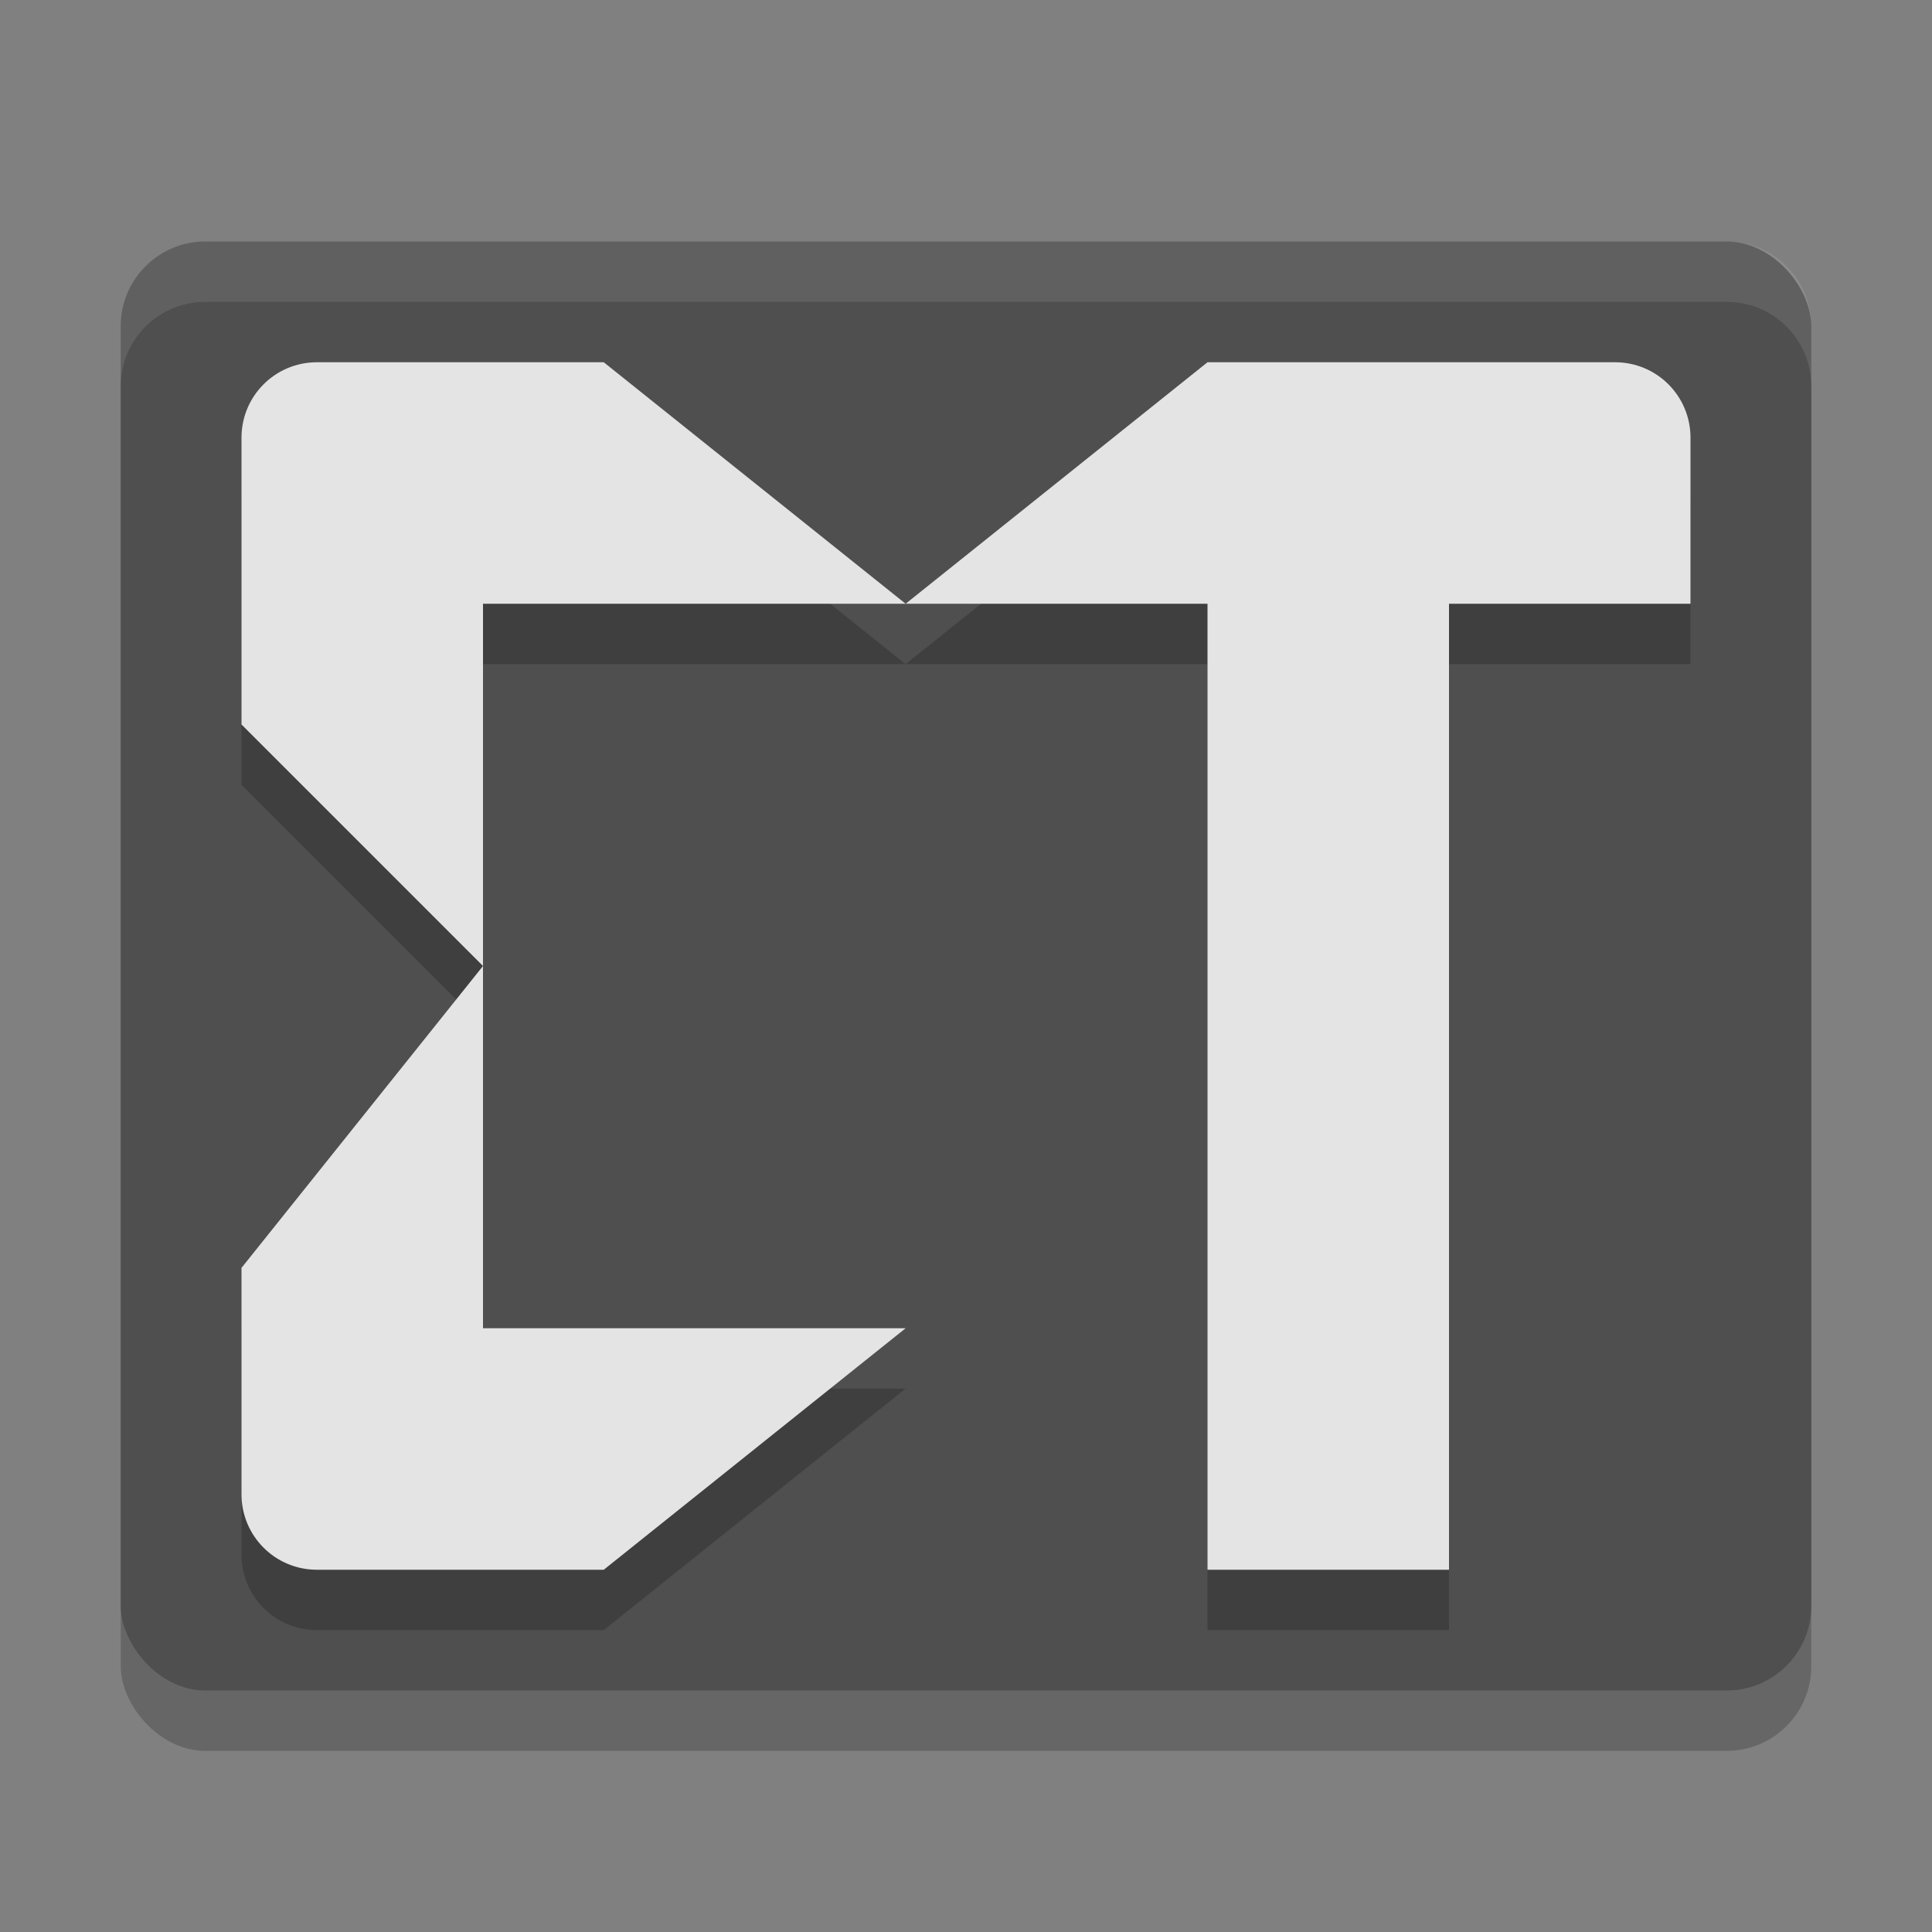
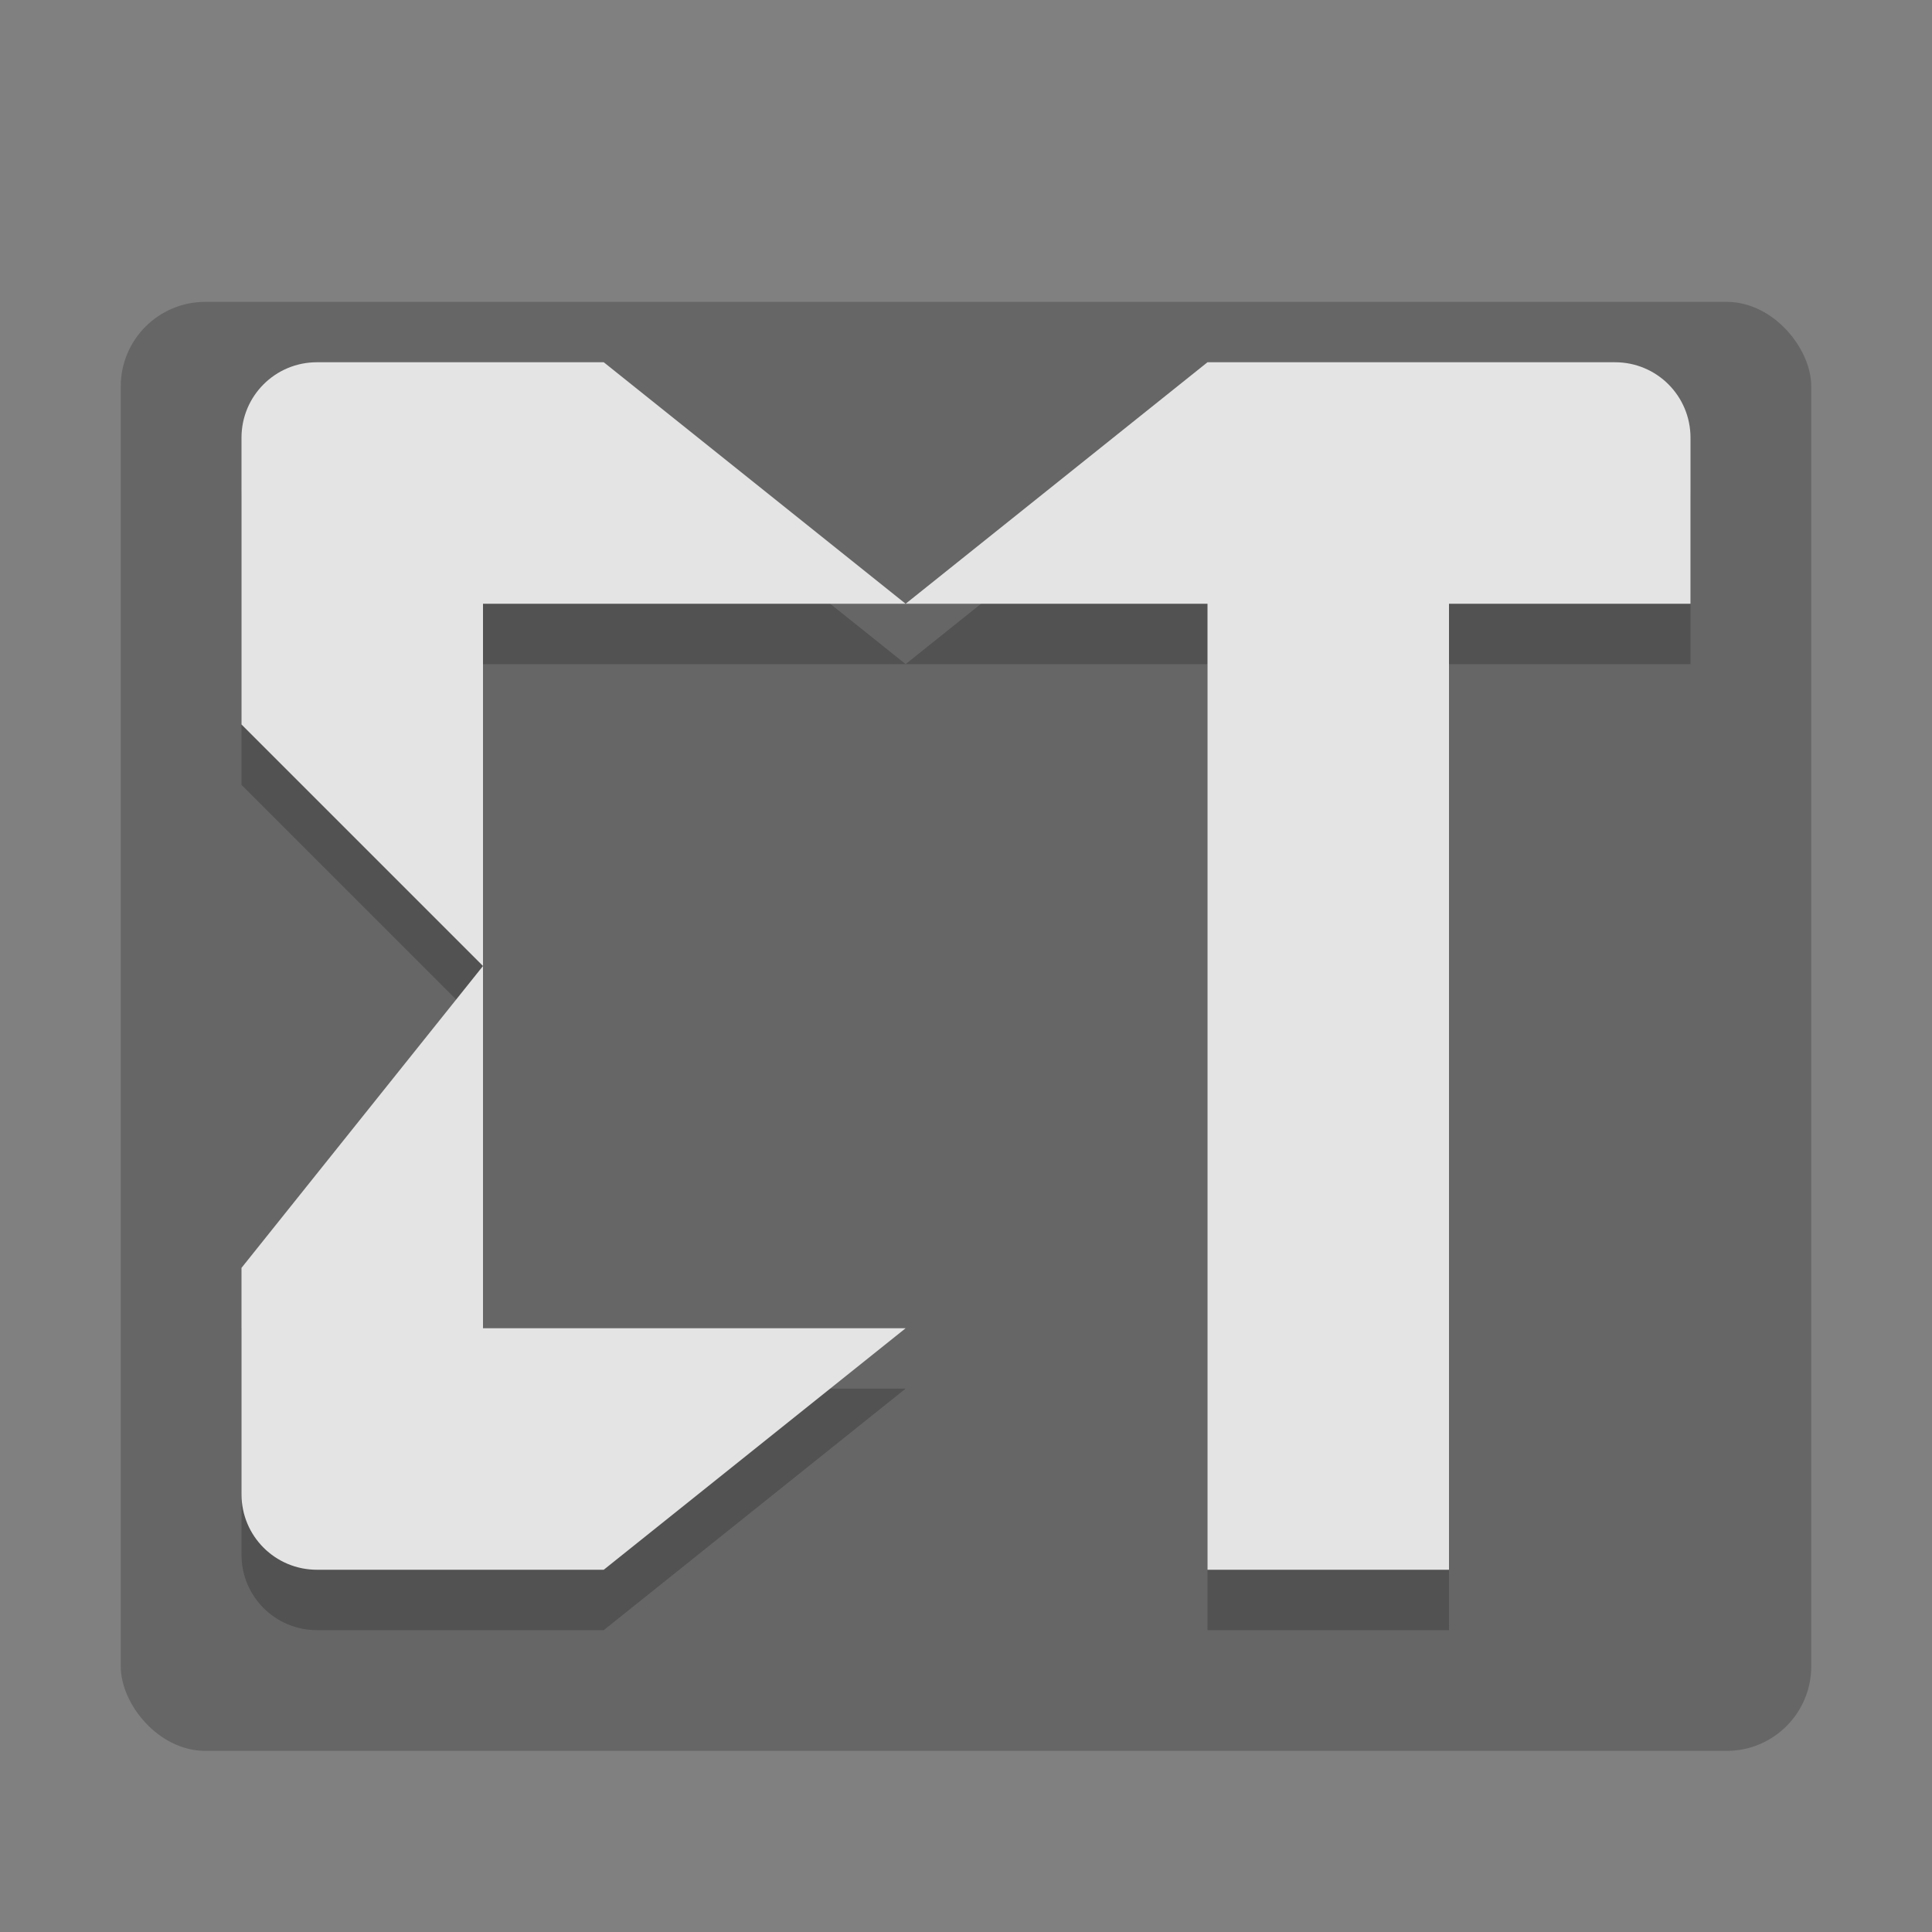
<svg xmlns="http://www.w3.org/2000/svg" width="32" height="32" version="1.1">
  <rect width="100%" height="100%" fill="#808080" stroke="none" />
  <rect style="opacity:0.2" width="28" height="24" x="2" y="5" rx="1.4" ry="1.4" />
-   <rect style="fill:#4f4f4f" width="28" height="24" x="2" y="4" rx="1.4" ry="1.4" />
  <path style="opacity:0.2" d="M 5.25,7 C 4.558,7 4,7.558 4,8.25 V 13 L 8,17 V 11 H 15 L 10,7 Z M 15,11 H 20 V 27 H 24 V 11 H 28 V 8.25 C 28,7.558 27.442,7 26.75,7 H 20 Z M 8,17 4,22 V 25.75 C 4,26.442 4.558,27 5.25,27 H 10 L 15,23 H 8 Z" />
  <path style="fill:#e4e4e4" d="M 5.25 6 C 4.558 6 4 6.558 4 7.25 L 4 12 L 8 16 L 8 10 L 15 10 L 10 6 L 5.25 6 z M 15 10 L 20 10 L 20 26 L 24 26 L 24 10 L 28 10 L 28 7.25 C 28 6.558 27.442 6 26.75 6 L 20 6 L 15 10 z M 8 16 L 4 21 L 4 24.75 C 4 25.442 4.558 26 5.25 26 L 10 26 L 15 22 L 8 22 L 8 16 z" />
-   <path style="fill:#ffffff;opacity:0.1" d="M 3.4 4 C 2.625 4 2 4.625 2 5.4 L 2 6.4 C 2 5.625 2.625 5 3.4 5 L 28.6 5 C 29.375 5 30 5.625 30 6.4 L 30 5.4 C 30 4.625 29.375 4 28.6 4 L 3.4 4 z" />
</svg>